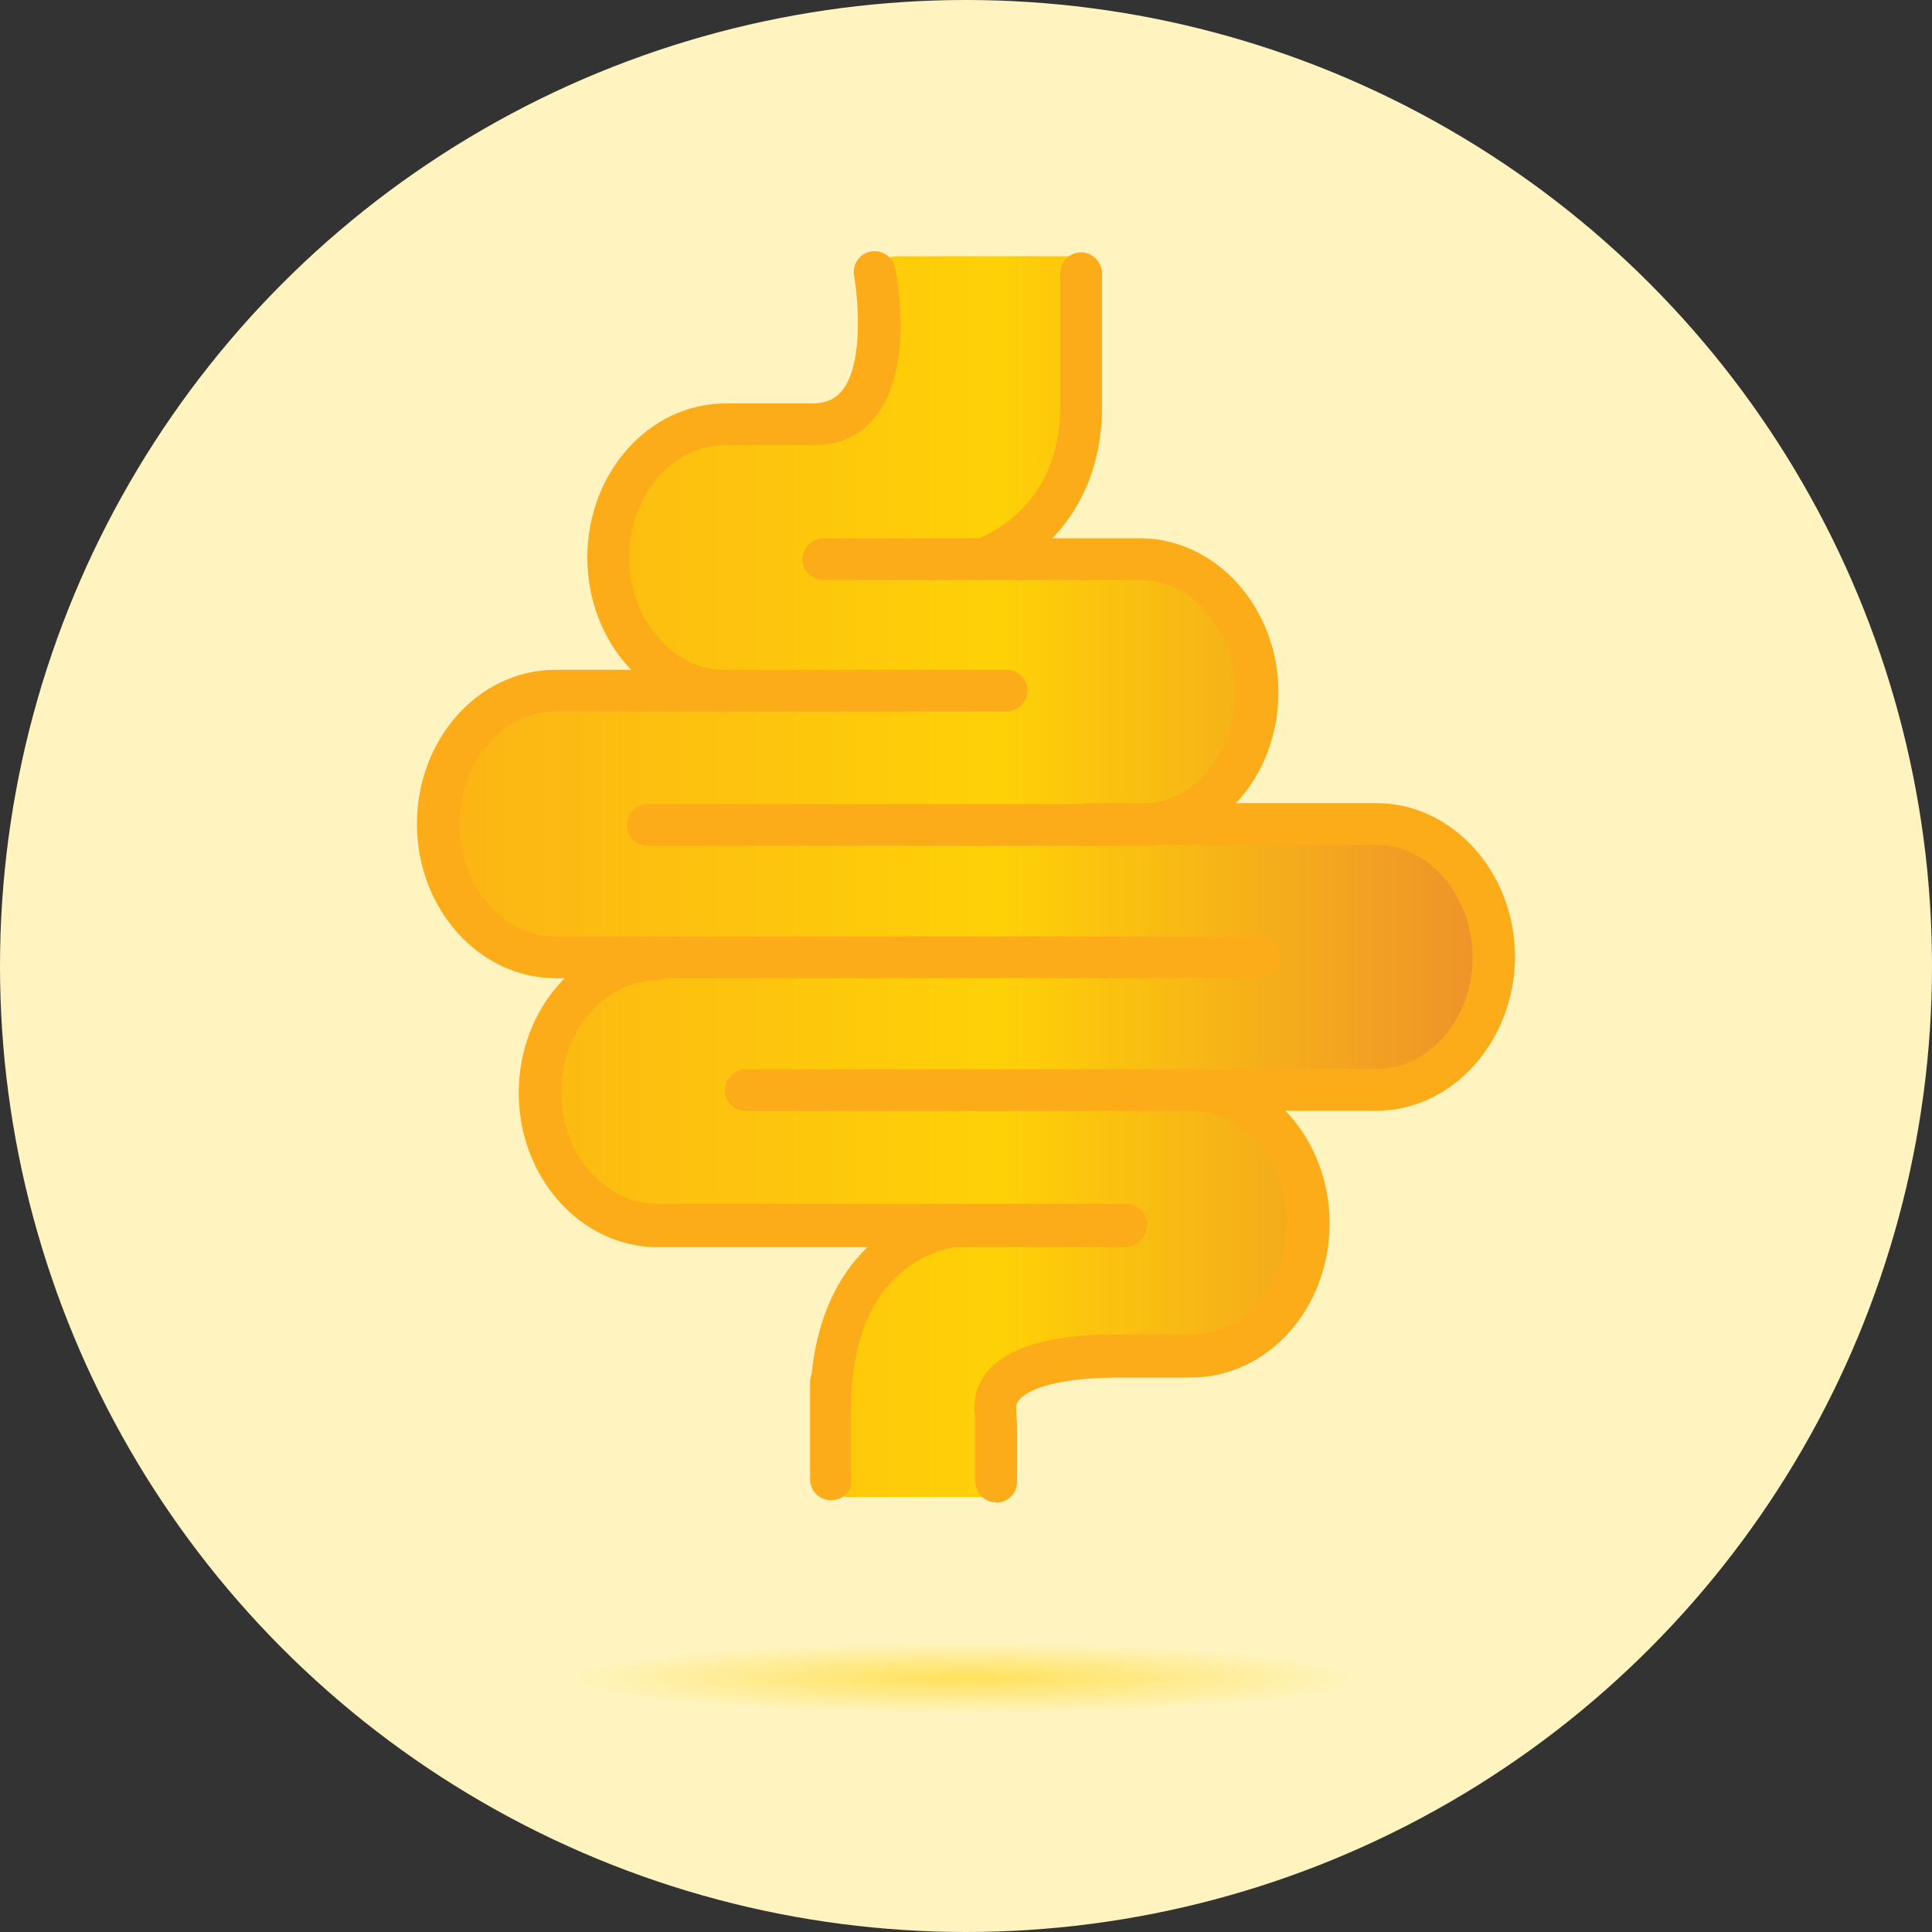
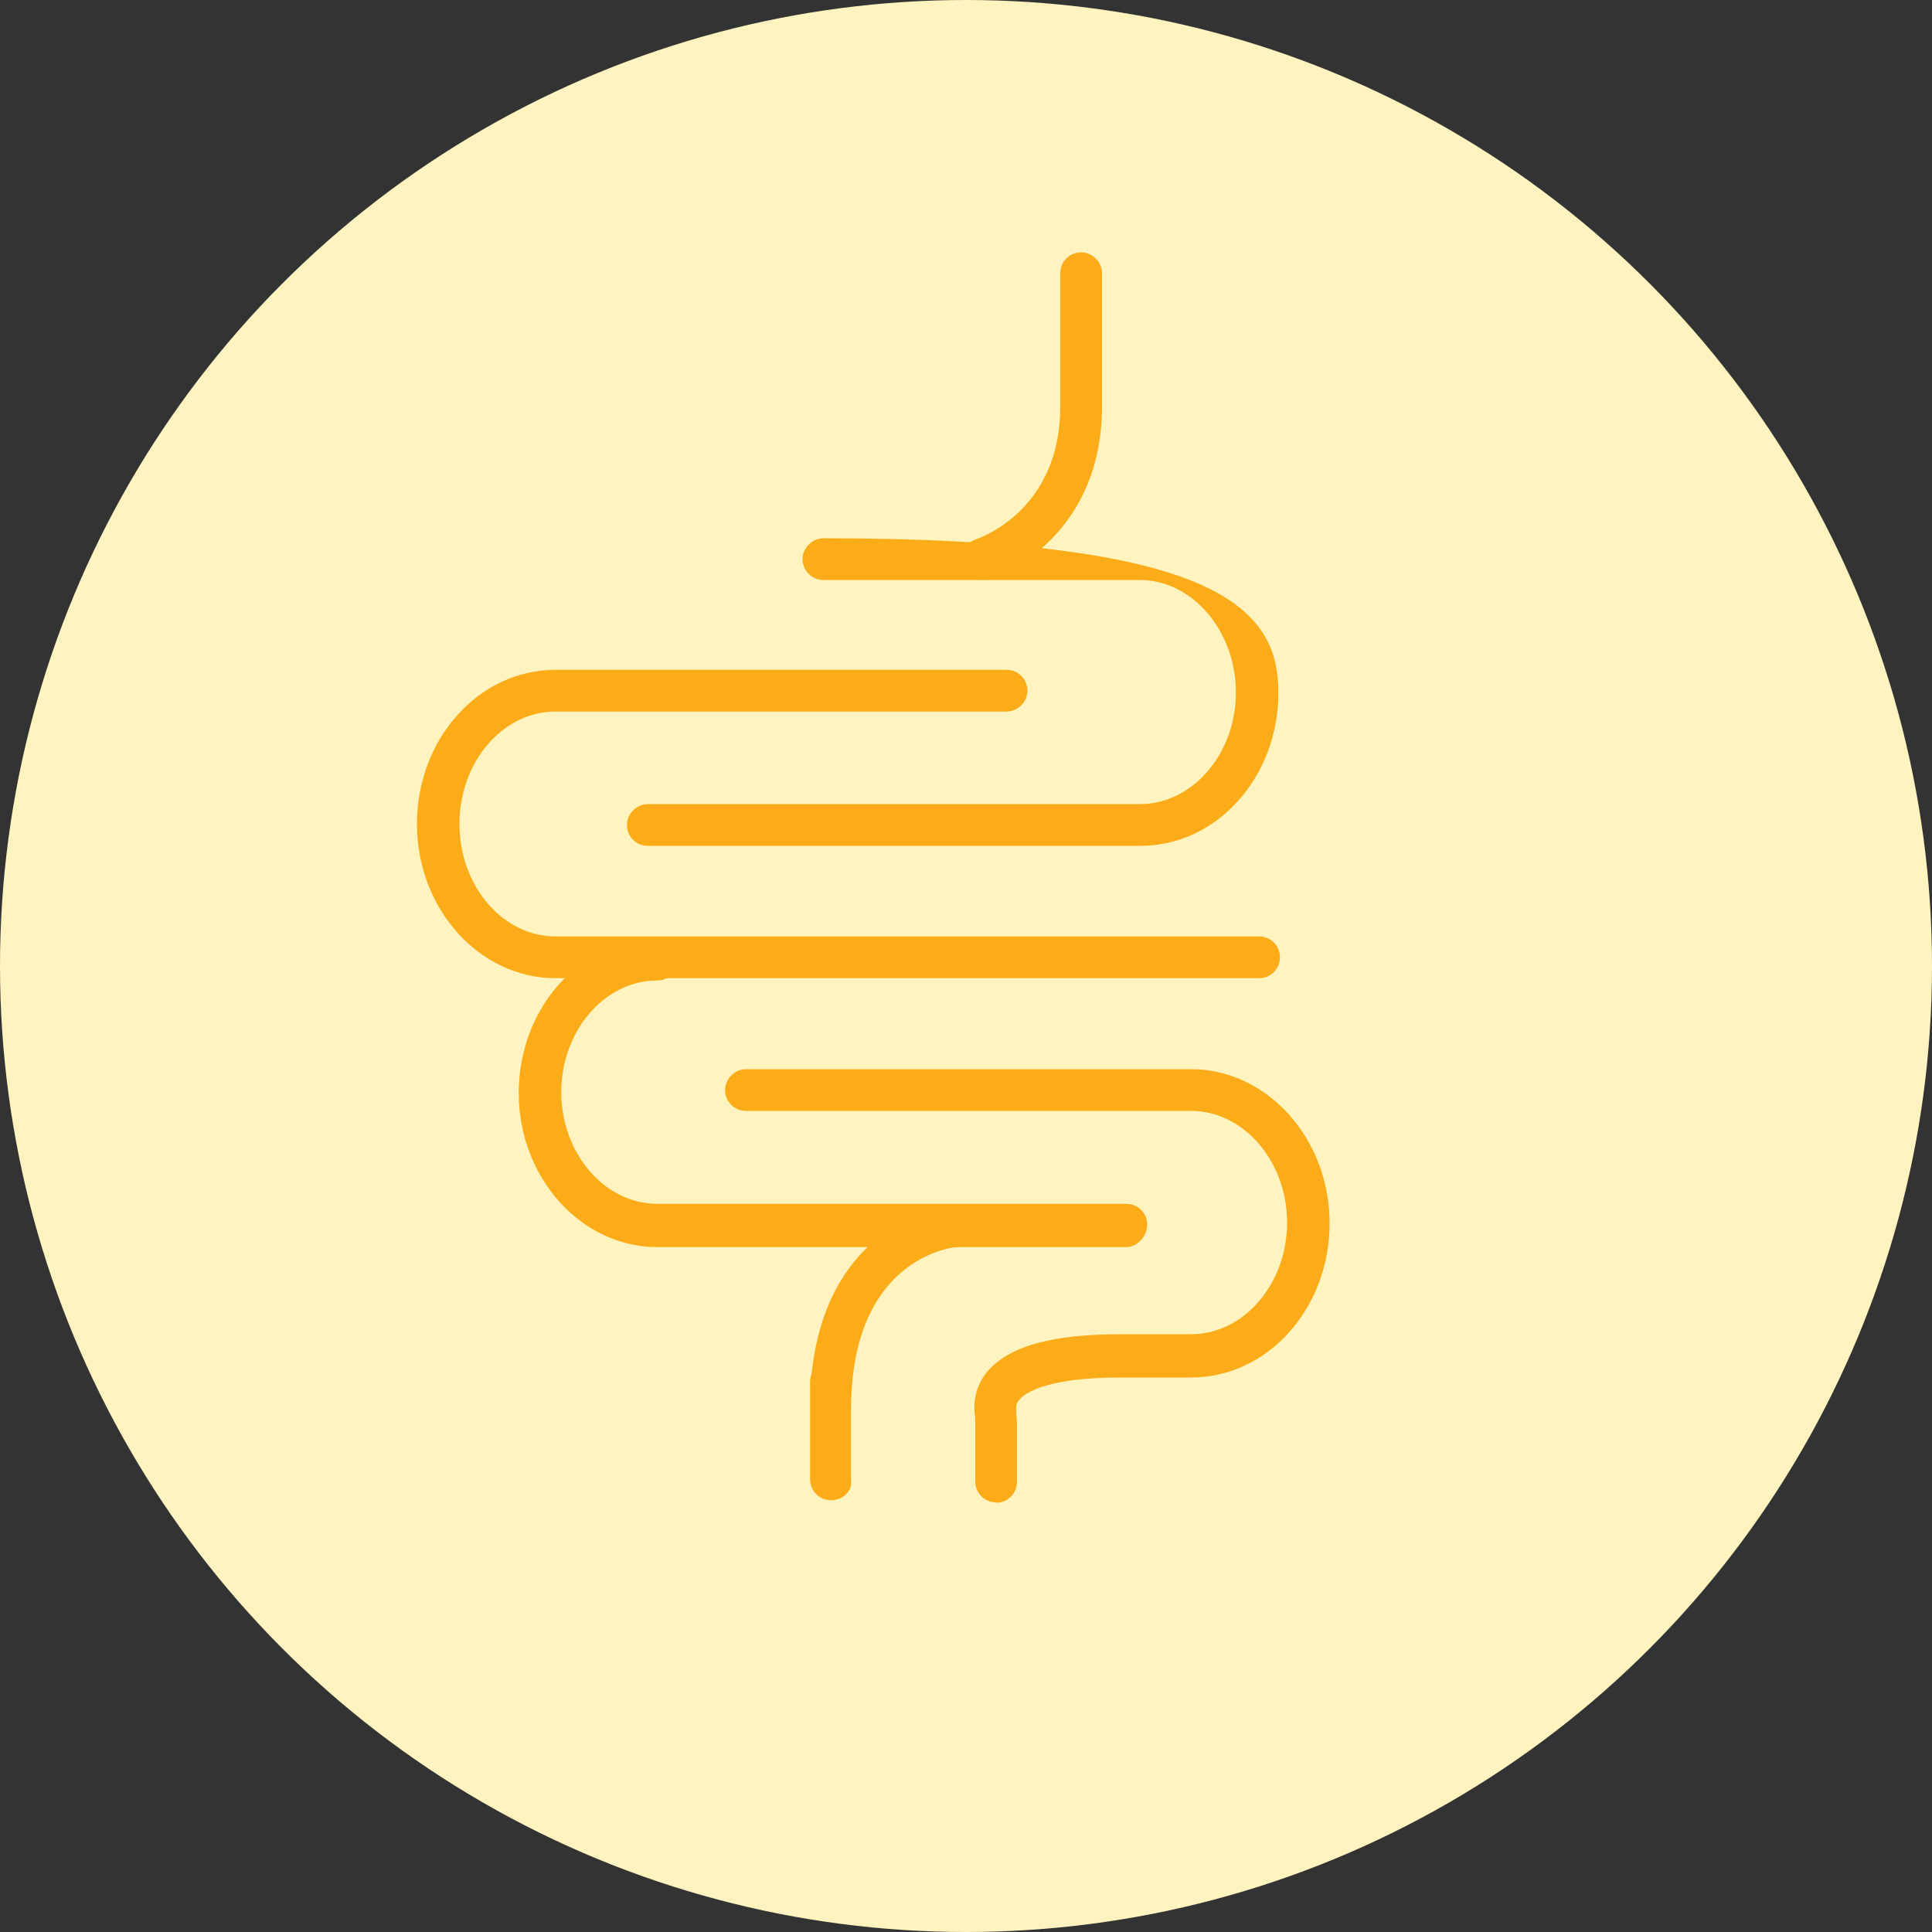
<svg xmlns="http://www.w3.org/2000/svg" width="100px" height="100px" viewBox="0 0 100 100" version="1.1">
  <rect x="0" y="0" width="100" height="100" fill="#333333" stroke="none" />
  <title>icon_intestines-yellow</title>
  <defs>
    <radialGradient cx="50%" cy="44.317%" fx="50%" fy="44.317%" r="365.48%" gradientTransform="translate(0.5, 0.443), scale(0.129, 1), scale(1, 0.09), translate(-0.5, -0.443)" id="radialGradient-1">
      <stop stop-color="#FED107" offset="0%" />
      <stop stop-color="#FFF4BF" offset="100%" />
    </radialGradient>
    <linearGradient x1="-0.018%" y1="49.984%" x2="100.018%" y2="49.984%" id="linearGradient-2">
      <stop stop-color="#FCB415" offset="0%" />
      <stop stop-color="#FED107" offset="53%" />
      <stop stop-color="#EE912B" offset="100%" />
    </linearGradient>
  </defs>
  <g id="Desktop" stroke="none" stroke-width="1" fill="none" fill-rule="evenodd">
    <g id="1.0---About-Hypoparathyroidism" transform="translate(-1008, -1220)" fill-rule="nonzero">
      <g id="Section-2" transform="translate(1, 961)">
        <g id="card-3" transform="translate(907, 240)">
          <g id="icon_intestines-yellow" transform="translate(100, 19)">
            <circle id="Oval" fill="#FFF4BF" cx="50" cy="50" r="50" />
-             <ellipse id="Oval" fill="url(#radialGradient-1)" opacity="0.55" cx="50" cy="87.18" rx="21.84" ry="2.81" />
            <g id="Group" transform="translate(21.58, 13.001)">
-               <path d="M49.67,29.659 L38.15,29.659 C41.16,29.239 43.51,26.349 43.51,22.839 C43.51,19.059 40.77,15.939 37.42,15.939 L30.41,15.939 L31.07,15.019 C32.11,14.249 33.38,12.979 34,10.859 L34,10.859 C34.23,10.049 34.39,9.129 34.39,8.049 L34.39,2.809 C34.74,2.539 34.93,2.149 34.93,1.689 C34.93,0.919 34.31,0.259 33.5,0.259 L24.87,0.259 C24.1,0.259 23.44,0.919 23.44,1.689 C23.44,1.959 23.52,2.229 23.67,2.419 L23.71,8.239 L15.96,9.009 C12.61,9.009 9.87,12.089 9.87,15.909 C9.87,19.419 12.22,22.349 15.23,22.729 L15.23,22.769 L7.14,22.769 C3.79,22.769 1.05,25.849 1.05,29.669 C1.05,33.489 3.79,36.569 7.14,36.569 L11.76,36.569 C11.76,36.649 11.72,36.719 11.72,36.799 C8.68,37.189 6.32,40.109 6.32,43.659 C6.32,47.439 9.06,50.559 12.41,50.559 L21.5,50.559 L24.81,50.679 C24.42,51.179 22.57,54.459 22.27,55.149 C21.54,55.919 21.08,56.999 21.08,58.159 L21.04,63.169 C21.04,63.829 21.19,64.089 21.46,64.129 C21.69,64.319 22,64.479 22.31,64.479 L29.32,64.479 C30.01,64.479 30.59,63.899 30.59,63.209 C30.59,62.749 30.32,62.319 29.93,62.089 L29.93,60.929 C29.93,60.619 29.89,60.349 29.89,60.039 C29.85,59.309 30.28,57.299 36.36,57.299 L39.98,57.299 C43.33,57.299 46.07,54.219 46.07,50.399 L46.07,50.399 C46.07,47.699 44.68,45.349 42.68,44.229 C43.26,44.109 43.8,43.839 44.26,43.499 L49.62,43.499 C52.97,43.499 55.71,40.419 55.71,36.599 C55.71,32.779 53.01,29.659 49.66,29.659 L49.66,29.659 L49.67,29.659 Z" id="Path" fill="url(#linearGradient-2)" />
              <g fill="#FBAC18" id="Path">
-                 <path d="M49.67,44.489 L41.46,44.489 C40.84,44.489 40.38,43.989 40.38,43.409 C40.38,42.829 40.88,42.329 41.46,42.329 L49.67,42.329 C52.41,42.329 54.64,39.709 54.64,36.549 C54.64,33.389 52.4,30.729 49.67,30.729 L34.79,30.729 C34.17,30.729 33.71,30.229 33.71,29.649 C33.71,29.069 34.21,28.569 34.79,28.569 L49.67,28.569 C53.6,28.569 56.84,32.149 56.84,36.549 C56.8,40.899 53.6,44.489 49.67,44.489 L49.67,44.489 Z">
-                                 </path>
                <path d="M36.72,51.549 L12.44,51.549 C8.51,51.549 5.27,47.969 5.27,43.569 C5.27,39.169 8.47,35.589 12.44,35.589 C13.06,35.589 13.52,36.089 13.52,36.669 C13.52,37.249 13.02,37.749 12.44,37.749 C9.7,37.749 7.47,40.369 7.47,43.529 C7.47,46.689 9.71,49.309 12.44,49.309 L36.72,49.309 C37.34,49.309 37.8,49.809 37.8,50.389 C37.8,50.969 37.3,51.549 36.72,51.549 L36.72,51.549 Z">
                                </path>
                <path d="M43.58,37.629 L7.17,37.629 C3.24,37.629 0,34.049 0,29.649 C0,25.249 3.2,21.669 7.17,21.669 L30.52,21.669 C31.14,21.669 31.6,22.169 31.6,22.749 C31.6,23.329 31.1,23.829 30.52,23.829 L7.17,23.829 C4.43,23.829 2.2,26.449 2.2,29.649 C2.2,32.849 4.44,35.469 7.17,35.469 L43.59,35.469 C44.21,35.469 44.67,35.969 44.67,36.549 C44.67,37.129 44.21,37.629 43.59,37.629 L43.58,37.629 Z">
                                </path>
-                 <path d="M37.46,30.779 L11.95,30.779 C11.33,30.779 10.87,30.279 10.87,29.699 C10.87,29.119 11.37,28.619 11.95,28.619 L37.42,28.619 C40.16,28.619 42.39,25.999 42.39,22.839 C42.39,19.679 40.15,17.019 37.42,17.019 L21.04,17.019 C20.42,17.019 19.96,16.519 19.96,15.939 C19.96,15.359 20.46,14.859 21.04,14.859 L37.42,14.859 C41.35,14.859 44.59,18.439 44.59,22.839 C44.59,27.239 41.39,30.779 37.46,30.779 Z">
+                 <path d="M37.46,30.779 L11.95,30.779 C11.33,30.779 10.87,30.279 10.87,29.699 C10.87,29.119 11.37,28.619 11.95,28.619 L37.42,28.619 C40.16,28.619 42.39,25.999 42.39,22.839 C42.39,19.679 40.15,17.019 37.42,17.019 L21.04,17.019 C20.42,17.019 19.96,16.519 19.96,15.939 C19.96,15.359 20.46,14.859 21.04,14.859 C41.35,14.859 44.59,18.439 44.59,22.839 C44.59,27.239 41.39,30.779 37.46,30.779 Z">
                                </path>
                <path d="M21.43,64.649 C20.81,64.649 20.35,64.149 20.35,63.569 L20.35,58.519 C20.35,58.369 20.39,58.209 20.43,58.099 C21.28,50.009 27.64,49.389 27.71,49.389 C28.33,49.349 28.83,49.779 28.87,50.389 C28.91,50.969 28.48,51.509 27.87,51.549 C27.64,51.589 22.47,52.169 22.47,59.949 L22.47,63.609 C22.55,64.189 22.05,64.649 21.43,64.649 L21.43,64.649 Z">
                                </path>
                <path d="M29.98,64.759 C29.36,64.759 28.9,64.259 28.9,63.679 L28.9,60.789 C28.9,60.559 28.9,60.329 28.86,60.099 L28.86,59.949 C28.82,59.219 29.09,58.449 29.63,57.869 C30.79,56.639 32.98,56.059 36.41,56.059 L40.07,56.059 C42.81,56.059 45.04,53.439 45.04,50.279 C45.04,47.119 42.8,44.499 40.07,44.499 L17.03,44.499 C16.41,44.499 15.95,43.999 15.95,43.419 C15.95,42.839 16.45,42.339 17.03,42.339 L40.07,42.339 C44,42.339 47.24,45.919 47.24,50.319 C47.24,54.719 44.04,58.299 40.07,58.299 L36.41,58.299 C32.67,58.299 31.52,59.069 31.21,59.419 C31.02,59.609 31.02,59.769 31.02,59.879 L31.02,59.999 C31.02,60.269 31.06,60.539 31.06,60.809 L31.06,63.699 C31.06,64.319 30.56,64.779 29.98,64.779 L29.98,64.759 Z">
                                </path>
                <path d="M29.33,17.019 C28.87,17.019 28.44,16.709 28.29,16.249 C28.1,15.669 28.41,15.059 28.98,14.899 C29.17,14.819 33.3,13.399 33.3,8.039 L33.3,1.139 C33.3,0.519 33.8,0.059 34.38,0.059 C34.96,0.059 35.46,0.559 35.46,1.139 L35.46,8.039 C35.46,11.659 33.92,13.899 32.61,15.129 C31.18,16.479 29.72,16.939 29.68,16.979 C29.56,16.979 29.45,17.019 29.33,17.019 L29.33,17.019 Z">
-                                 </path>
-                 <path d="M15.99,23.839 C12.06,23.839 8.82,20.259 8.82,15.859 C8.82,11.459 12.02,7.879 15.99,7.879 L20.27,7.879 C21.27,7.919 21.7,7.569 21.97,7.259 C23.16,5.869 22.82,2.369 22.63,1.289 C22.51,0.709 22.9,0.129 23.48,0.019 C24.06,-0.091 24.64,0.289 24.75,0.869 C24.87,1.409 25.75,6.229 23.63,8.689 C22.82,9.649 21.63,10.119 20.2,10.039 L15.96,10.039 C13.22,10.039 10.99,12.659 10.99,15.859 C10.99,19.059 13.23,21.679 15.96,21.679 C16.58,21.679 17.04,22.179 17.04,22.759 C17.04,23.339 16.58,23.839 16,23.839 L15.99,23.839 Z">
                                </path>
              </g>
            </g>
          </g>
        </g>
      </g>
    </g>
  </g>
</svg>